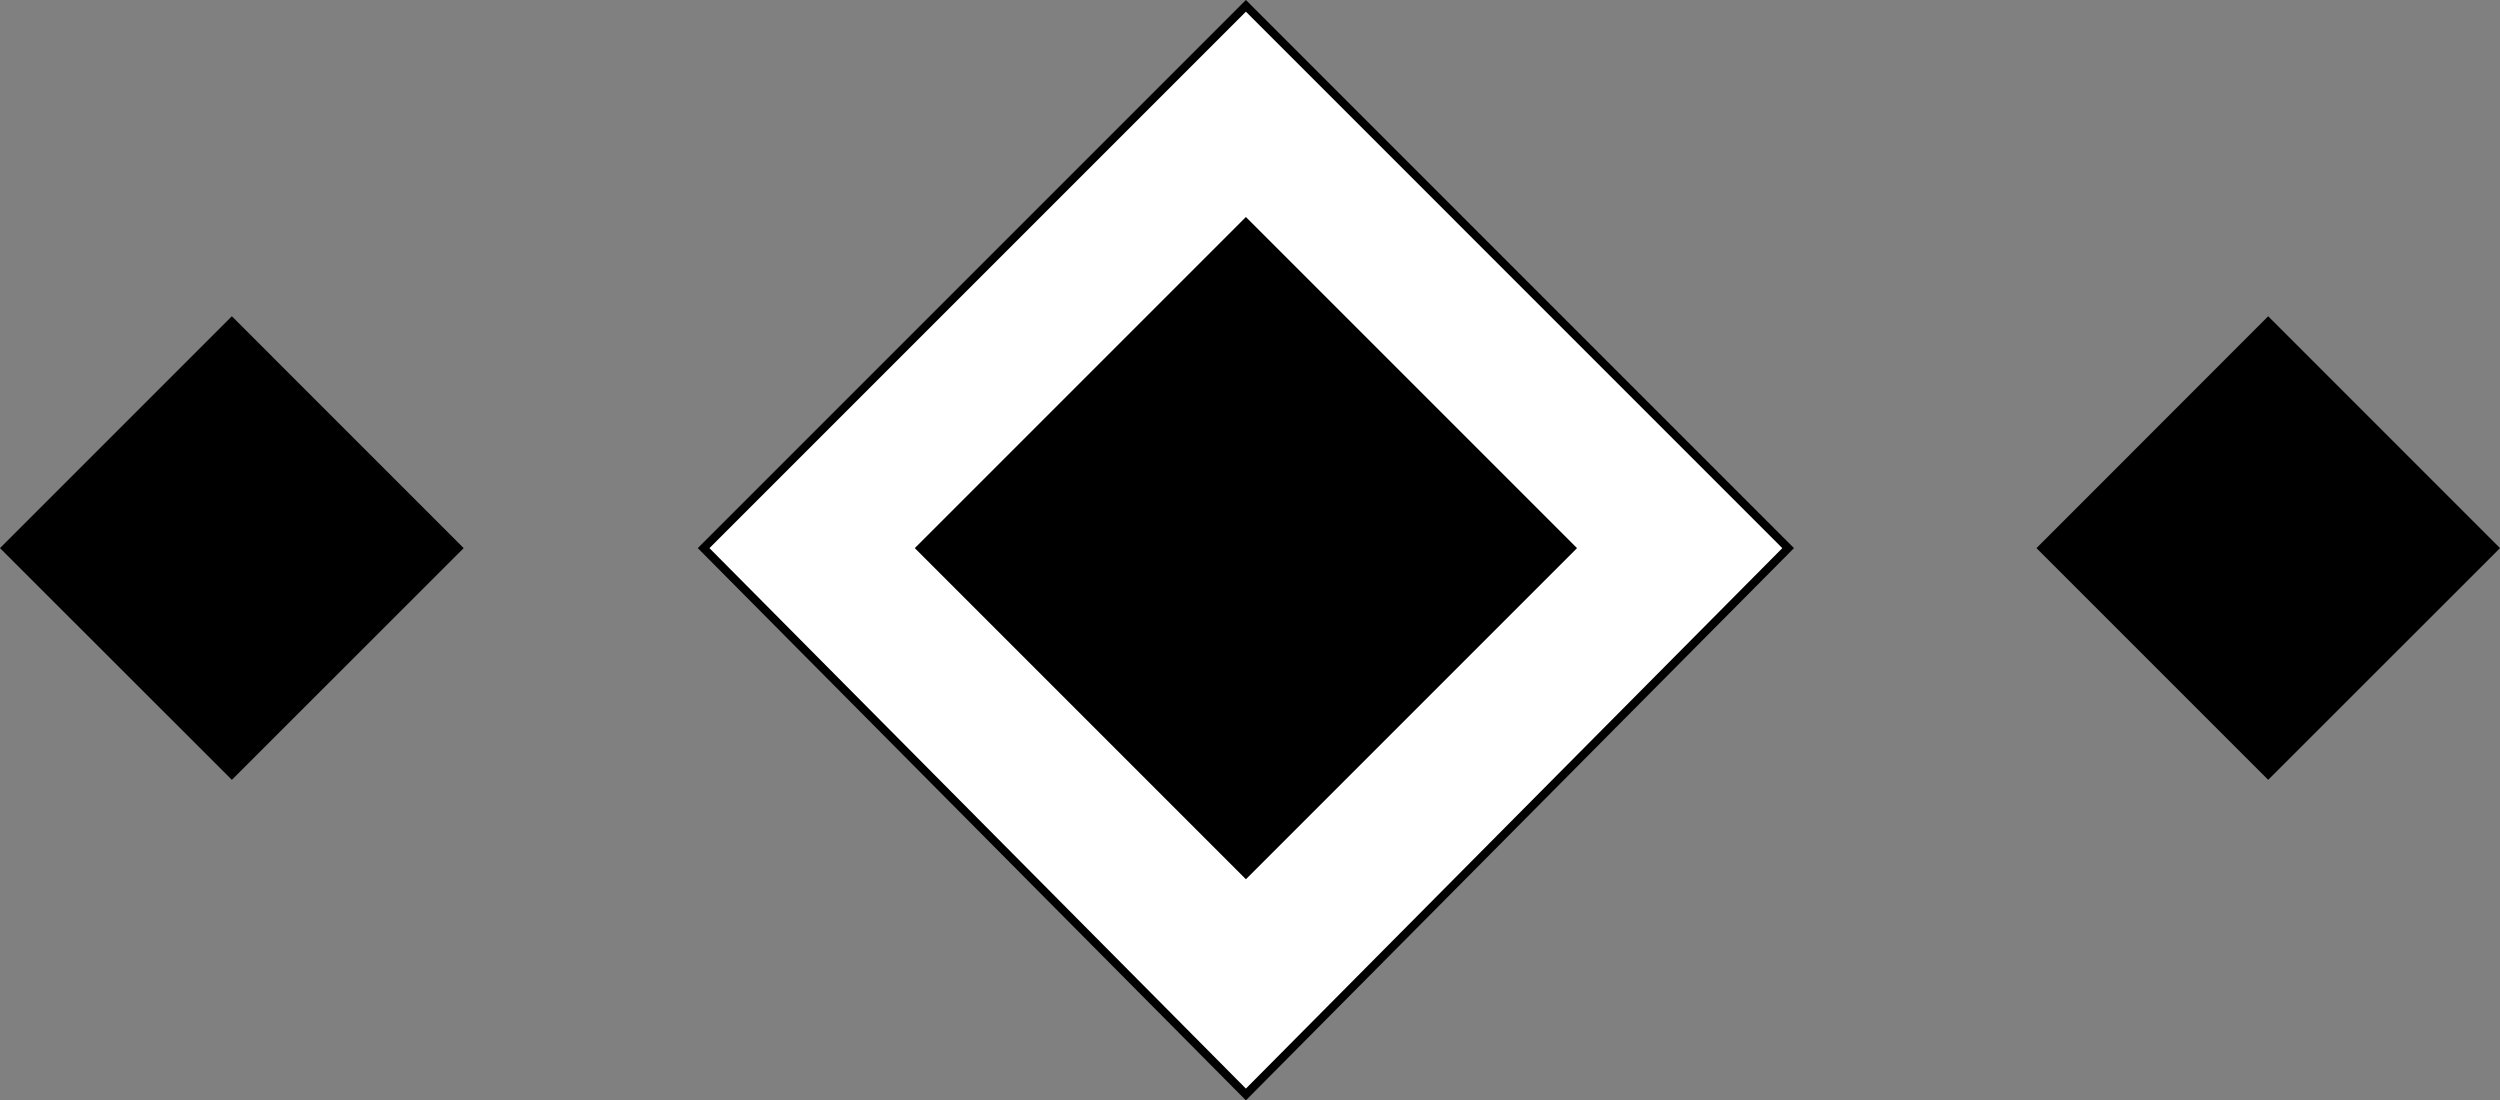
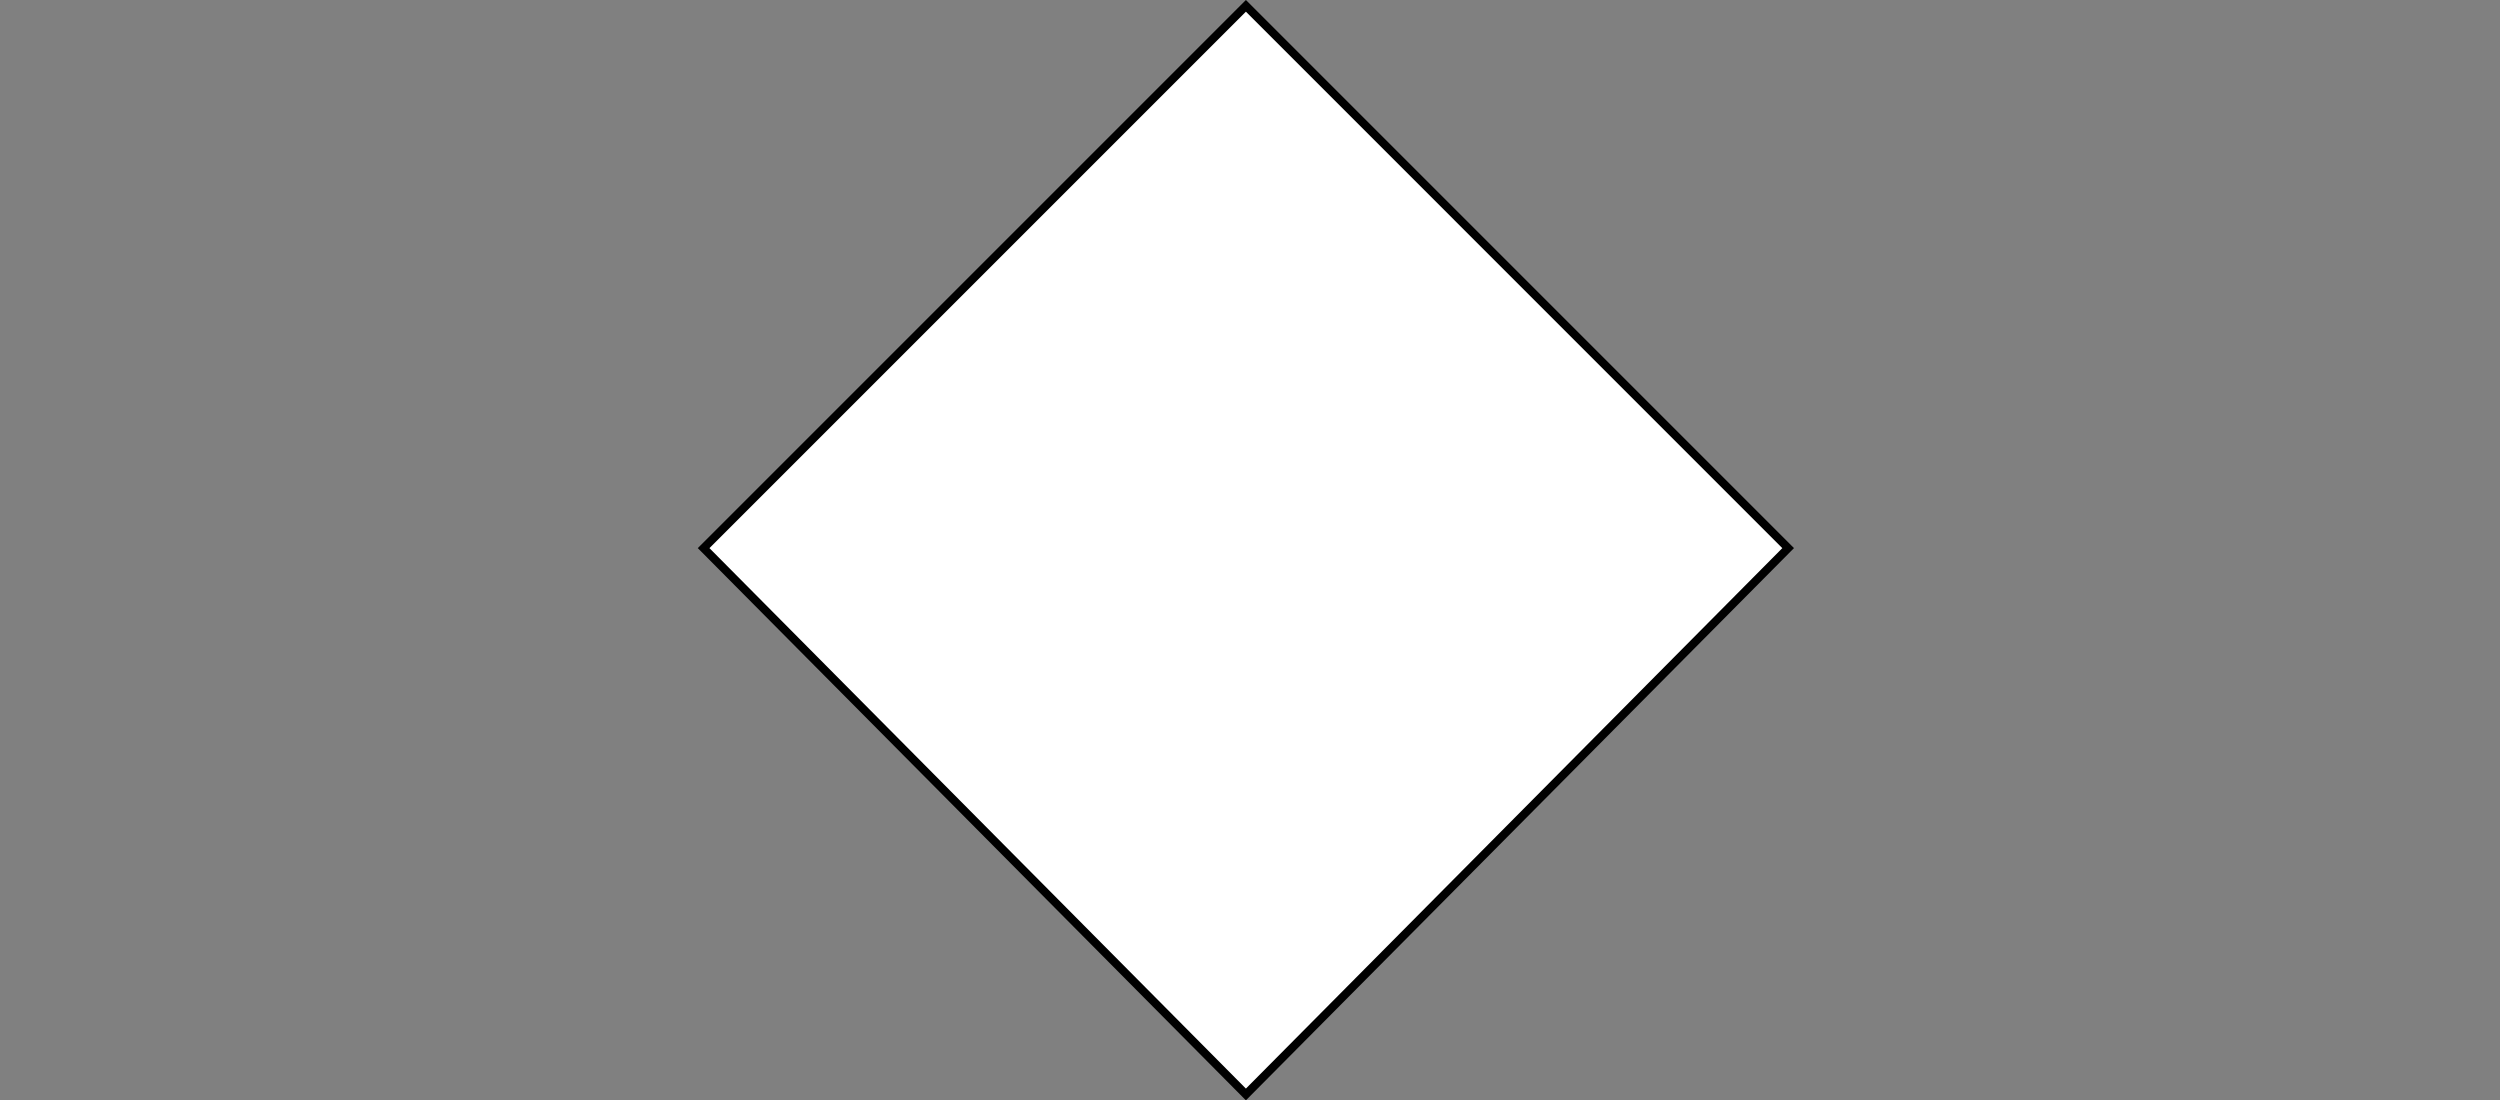
<svg xmlns="http://www.w3.org/2000/svg" width="60.402" height="26.584">
  <rect width="100%" height="100%" fill="#808080" stroke="none" />
  <path fill="#fff" d="M43.203 13.243 30.102.141 17 13.243l13.102 13.2 13.101-13.2" />
  <path fill="none" stroke="#000" stroke-width=".2" d="M43.203 13.243 30.102.141 17 13.243l13.102 13.2zm0 0" />
-   <path d="m60.402 13.243-5.601-5.602-5.598 5.602 5.598 5.598 5.601-5.598m-49.199 0L5.602 7.641 0 13.243l5.602 5.598 5.601-5.598m26.899 0-8-8-8 8 8 8 8-8" />
</svg>